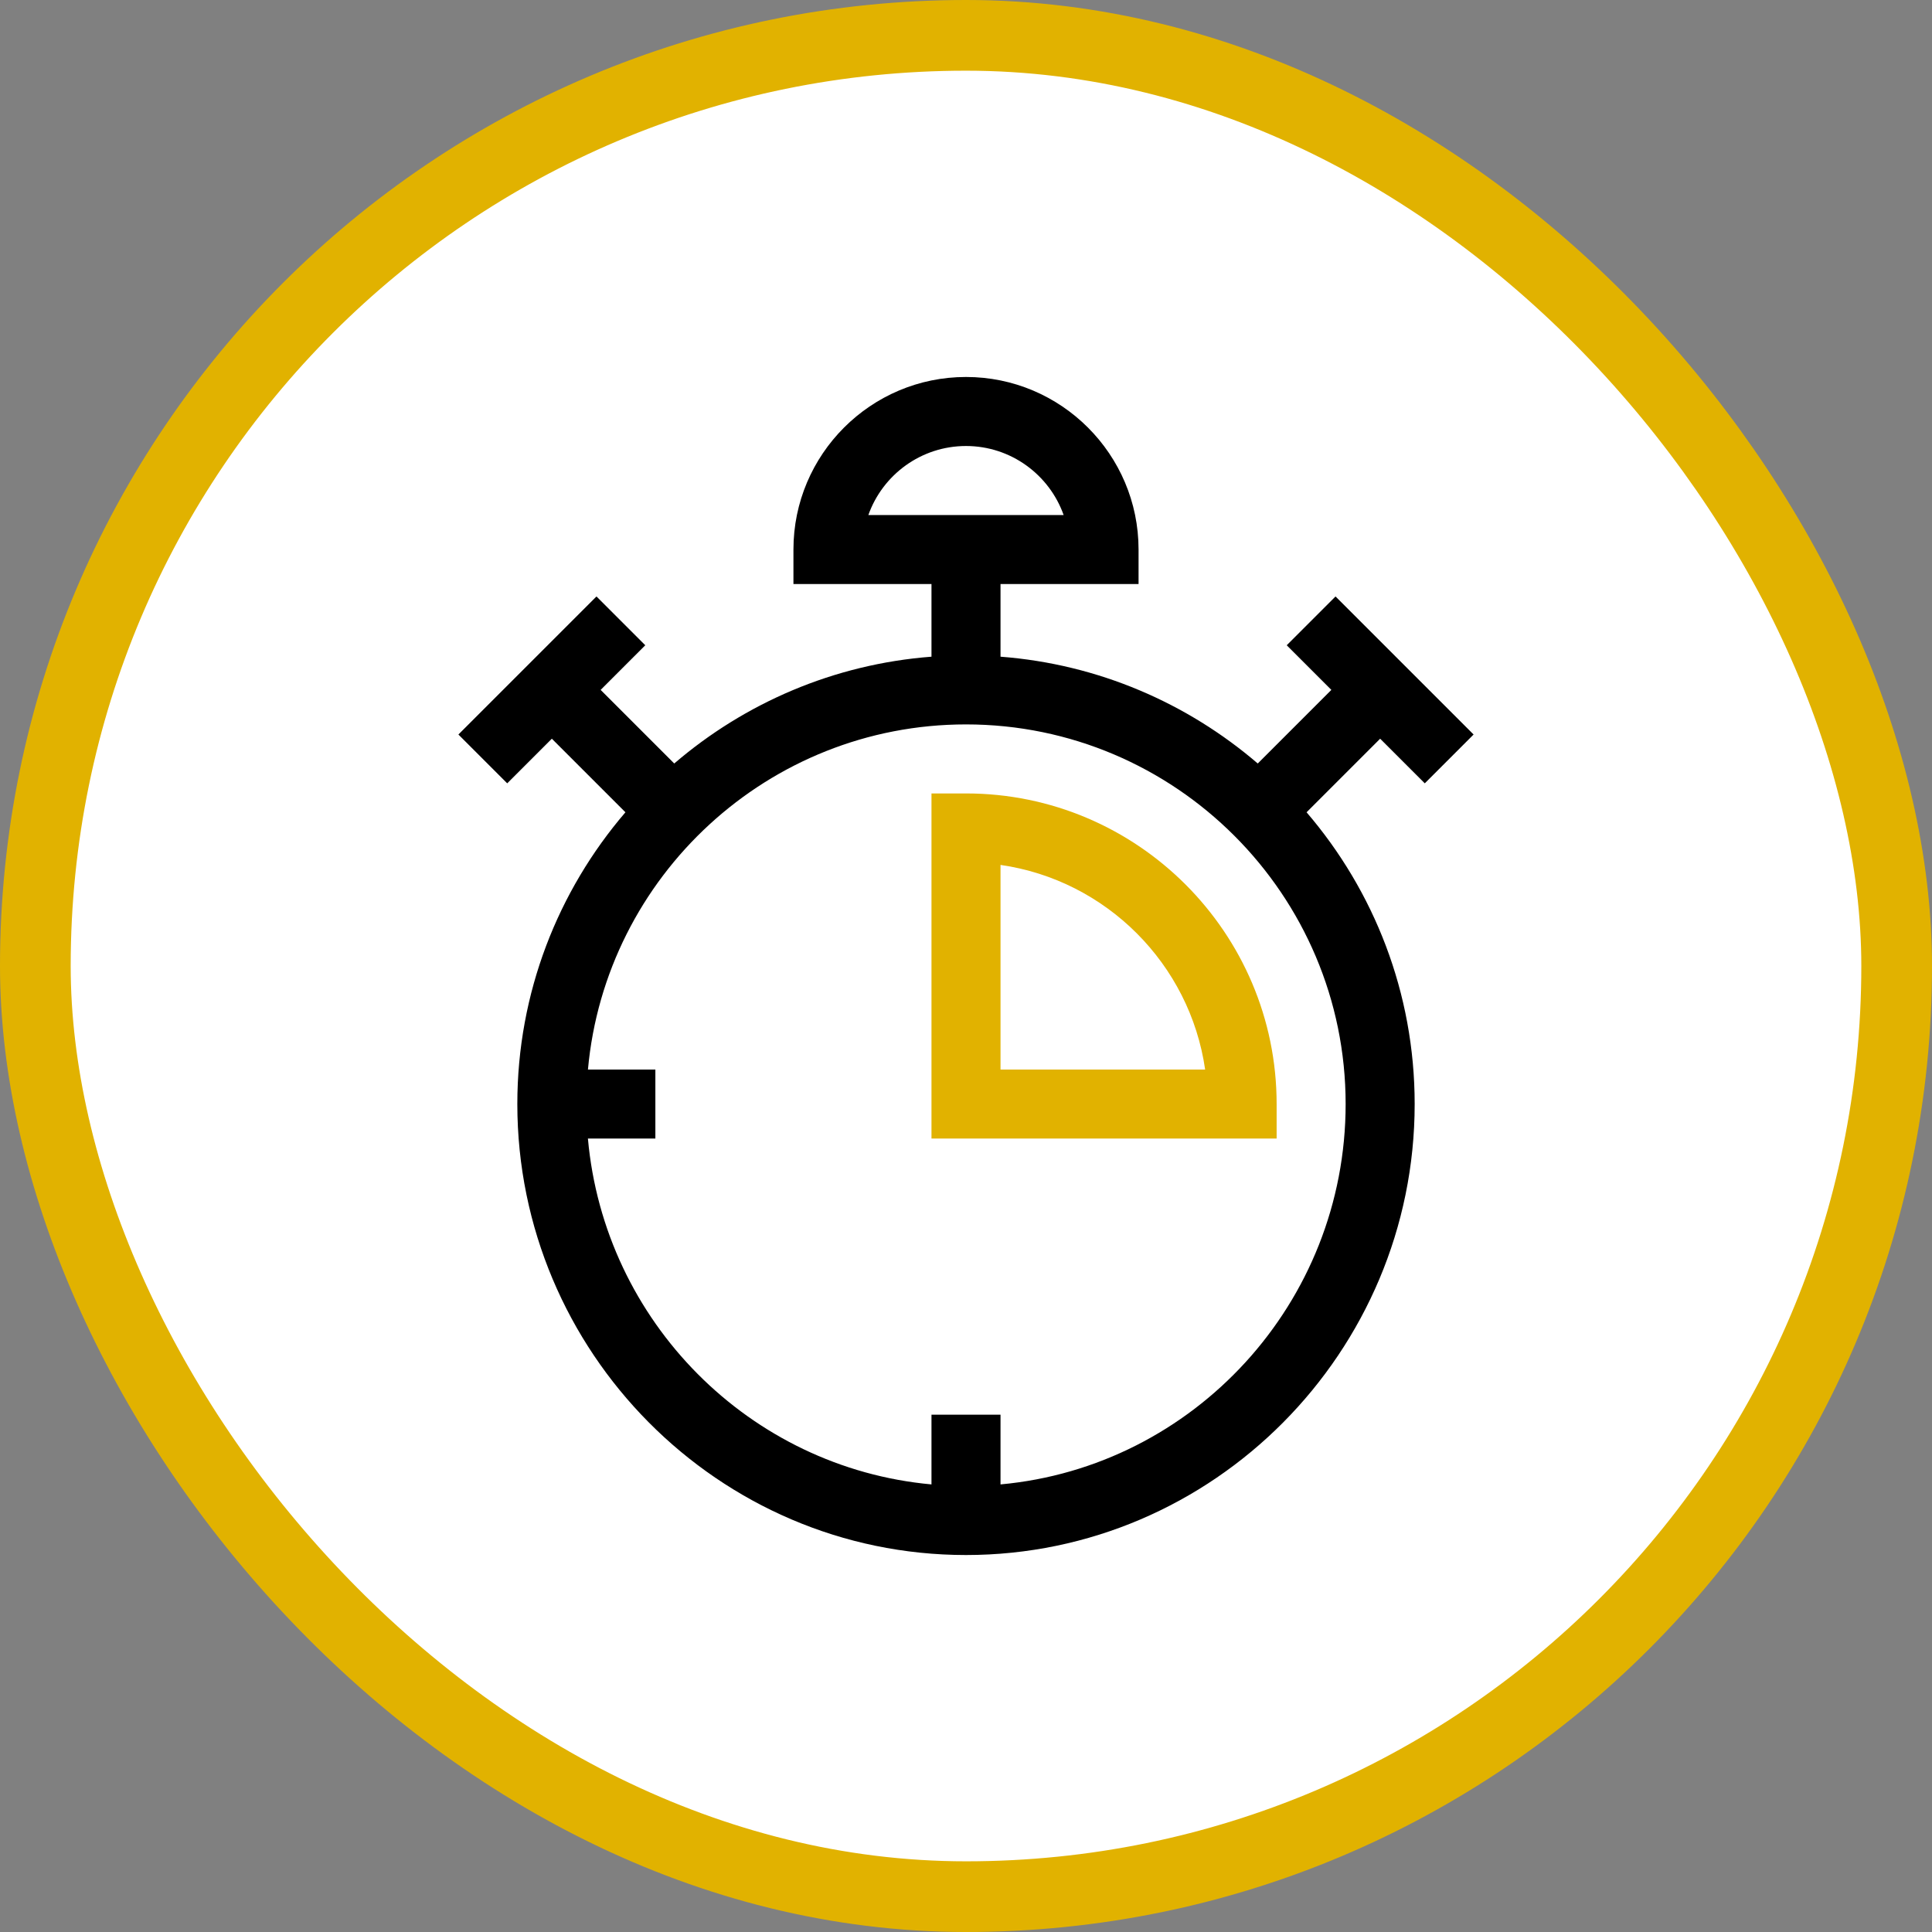
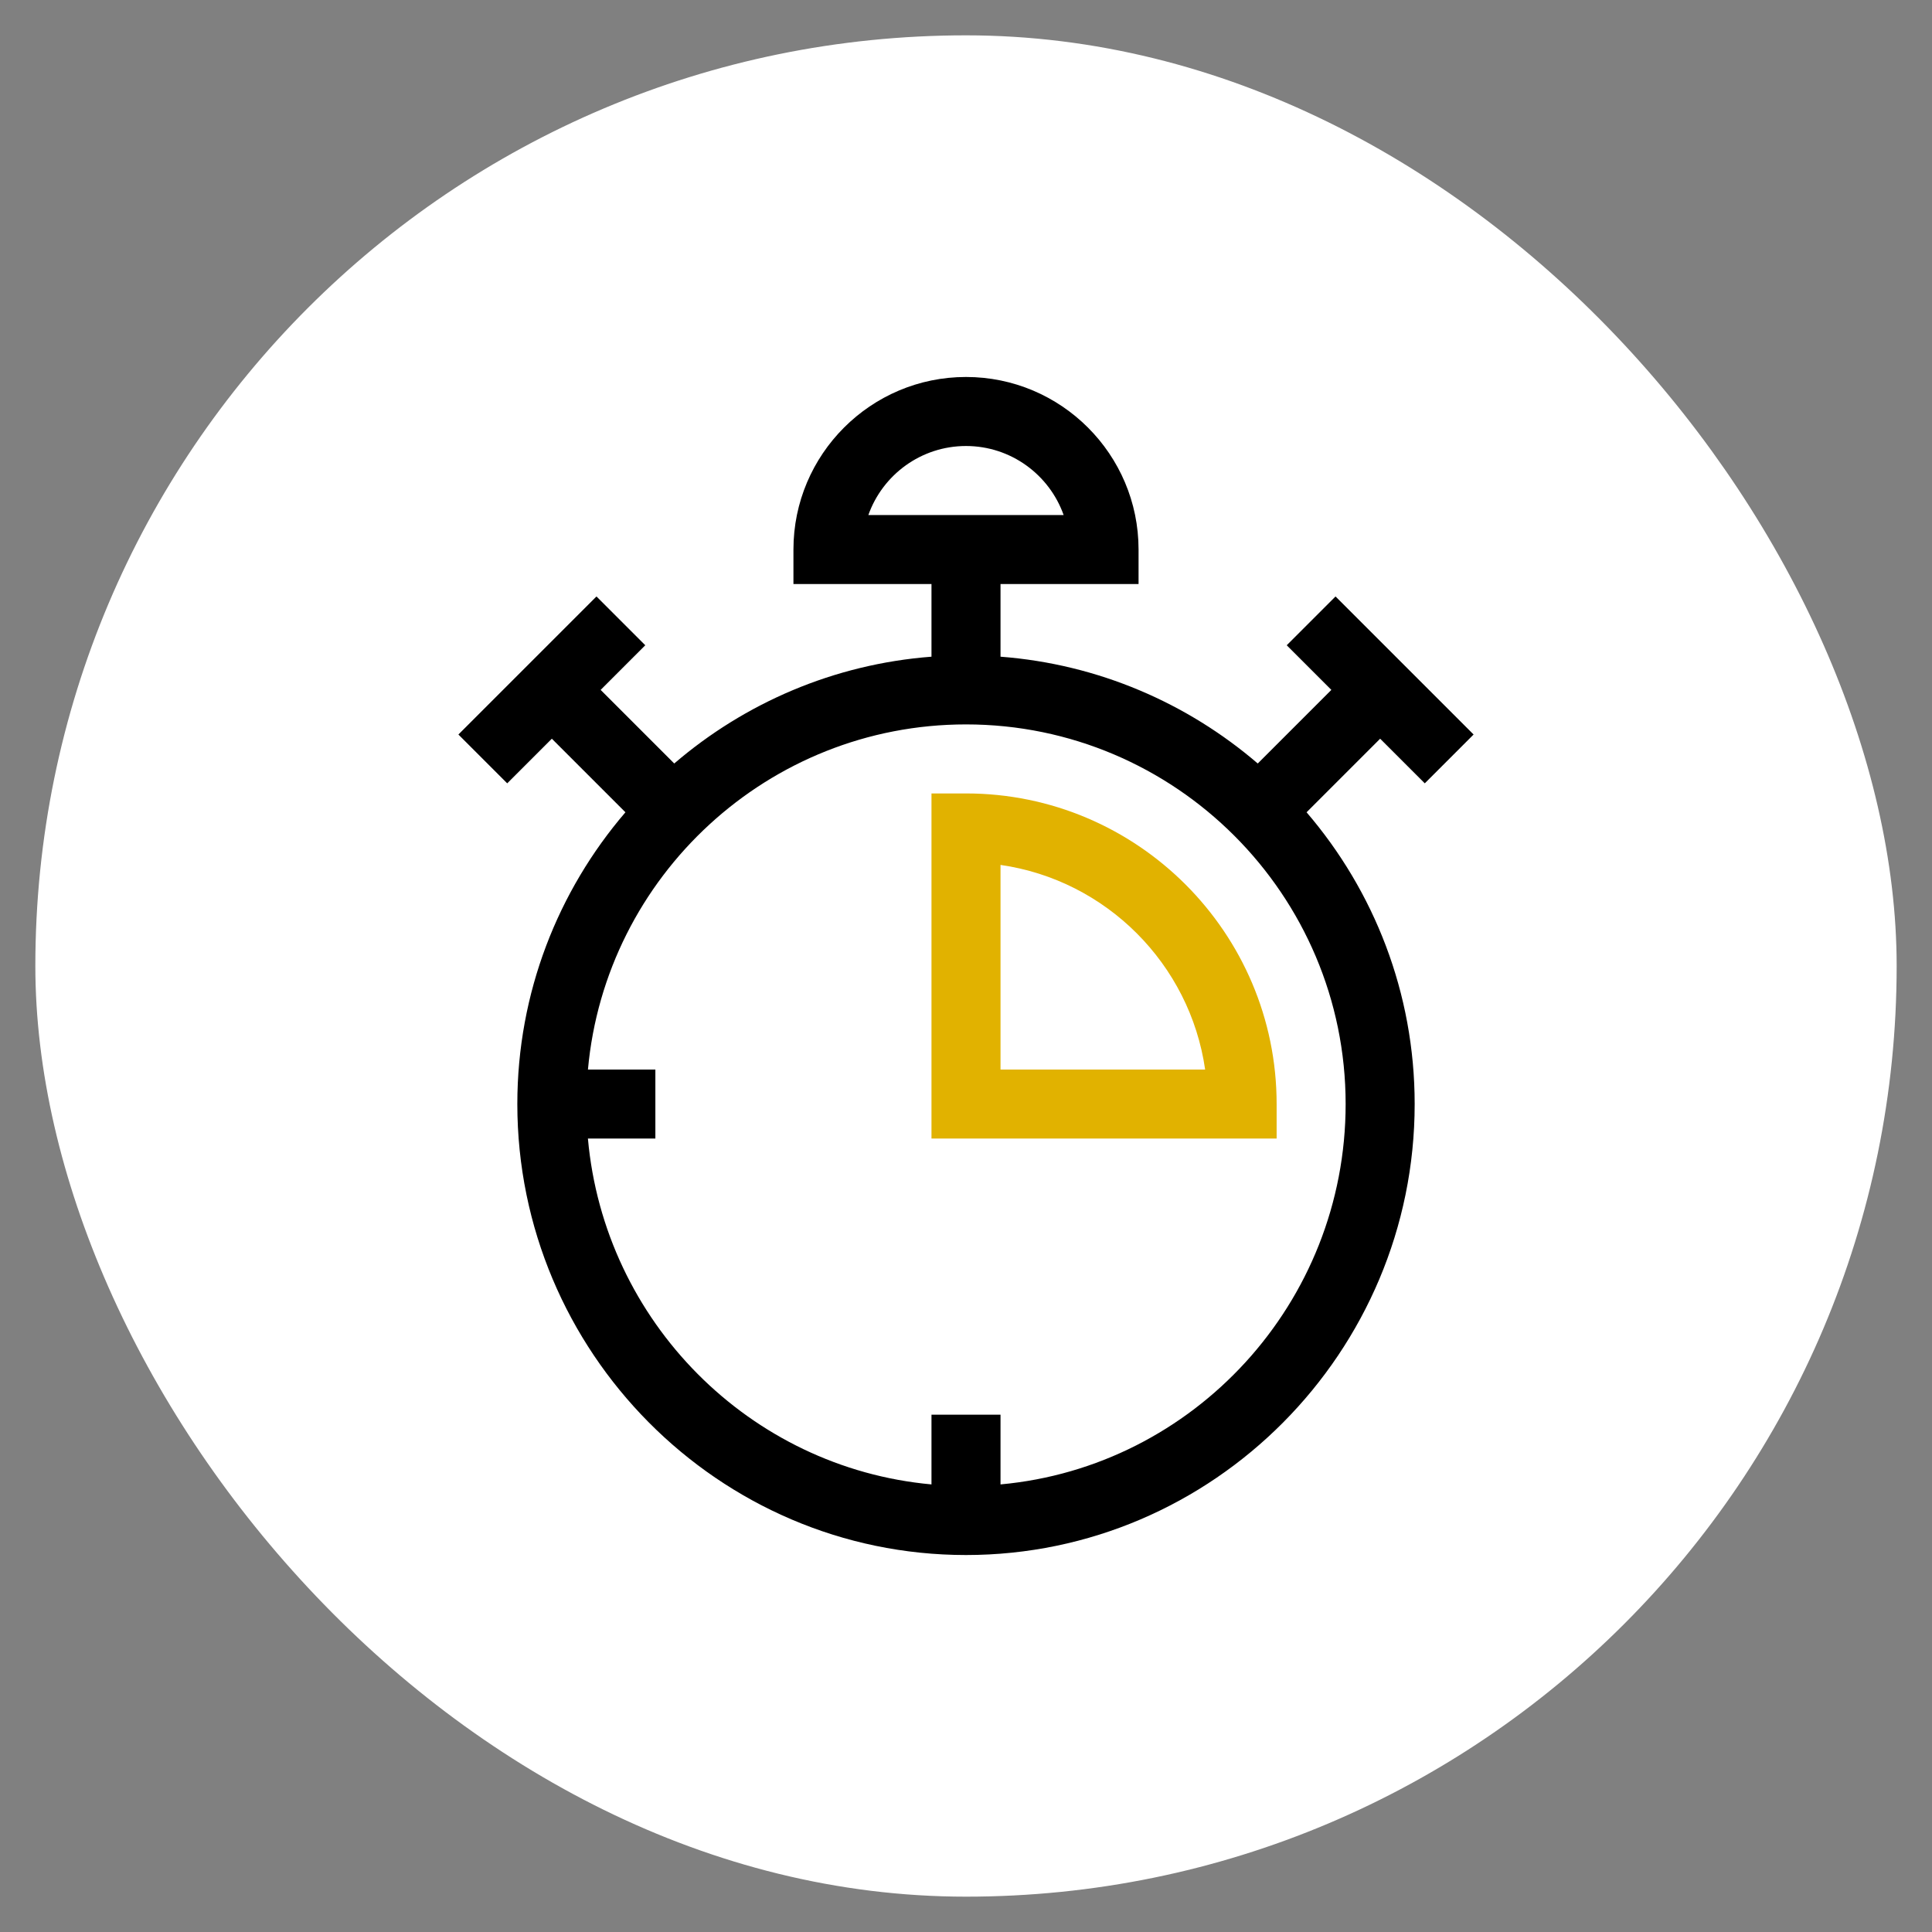
<svg xmlns="http://www.w3.org/2000/svg" width="82" height="82" viewBox="0 0 82 82" fill="none">
  <rect x="0" y="0" width="82" height="82" fill="#808080" stroke="none" />
  <rect x="1.5" y="1.5" width="79" height="79" rx="39.5" fill="white" />
-   <rect x="1.5" y="1.5" width="79" height="79" rx="39.5" stroke="#E1B200" stroke-width="3" />
  <path d="M60.472 33.247L62.544 31.175L56.684 25.316L54.613 27.387L56.507 29.281L53.383 32.405C50.399 29.844 46.616 28.189 42.465 27.872V24.789H48.324V23.324C48.324 19.286 45.039 16 41 16C36.961 16 33.676 19.286 33.676 23.324V24.789H39.535V27.872C35.384 28.189 31.601 29.844 28.617 32.405L25.493 29.281L27.387 27.387L25.316 25.316L19.456 31.175L21.528 33.247L23.422 31.353L26.545 34.476C23.687 37.808 21.957 42.135 21.957 46.859C21.957 57.367 30.485 66 41 66C51.504 66 60.043 57.378 60.043 46.859C60.043 42.135 58.313 37.808 55.455 34.476L58.578 31.353L60.472 33.247ZM36.856 21.859C37.461 20.154 39.09 18.93 41 18.93C42.91 18.93 44.539 20.154 45.144 21.859H36.856ZM57.113 46.859C57.113 55.301 50.666 62.255 42.465 63.003V60.043H39.535V63.003C31.814 62.299 25.648 56.093 24.953 48.324H27.816V45.395H24.954C25.697 37.194 32.609 30.746 41 30.746C49.885 30.746 57.113 37.974 57.113 46.859Z" fill="black" />
  <path d="M41 33.676H39.535V48.324H54.184V46.859C54.184 39.59 48.269 33.676 41 33.676ZM42.465 45.395V36.71C46.949 37.354 50.505 40.91 51.15 45.395H42.465Z" fill="#E1B200" />
</svg>